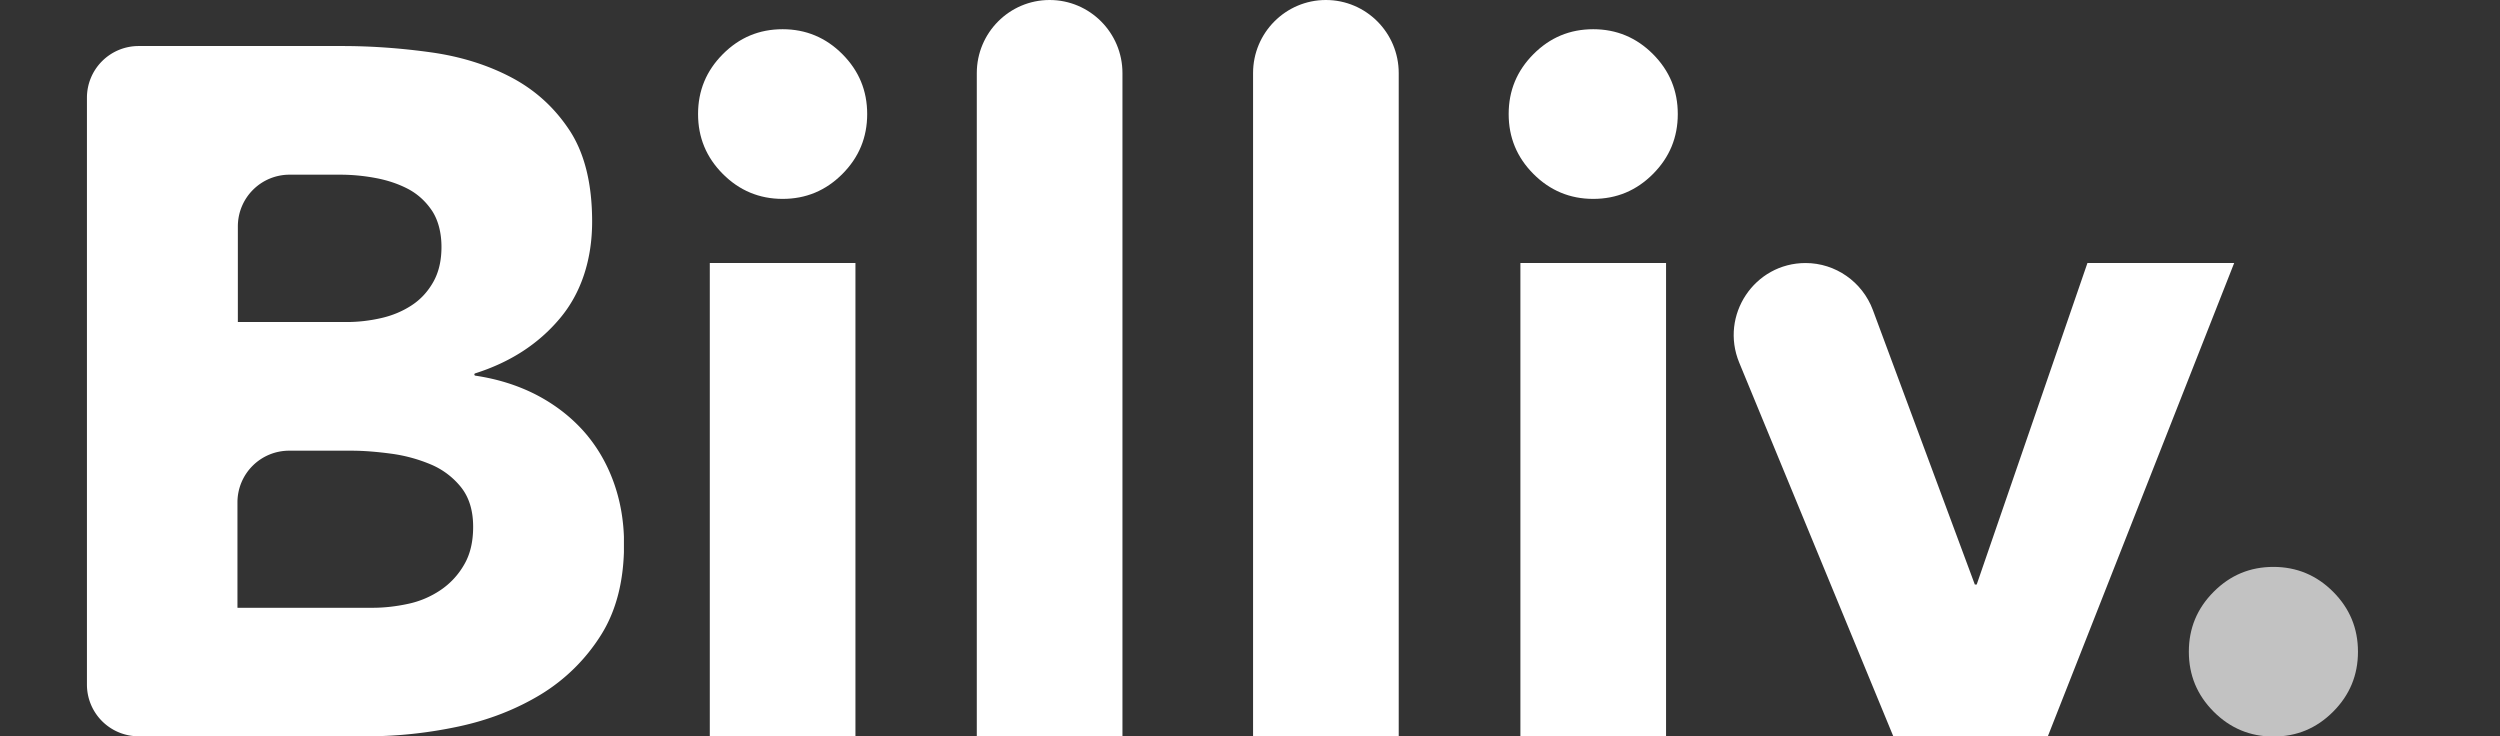
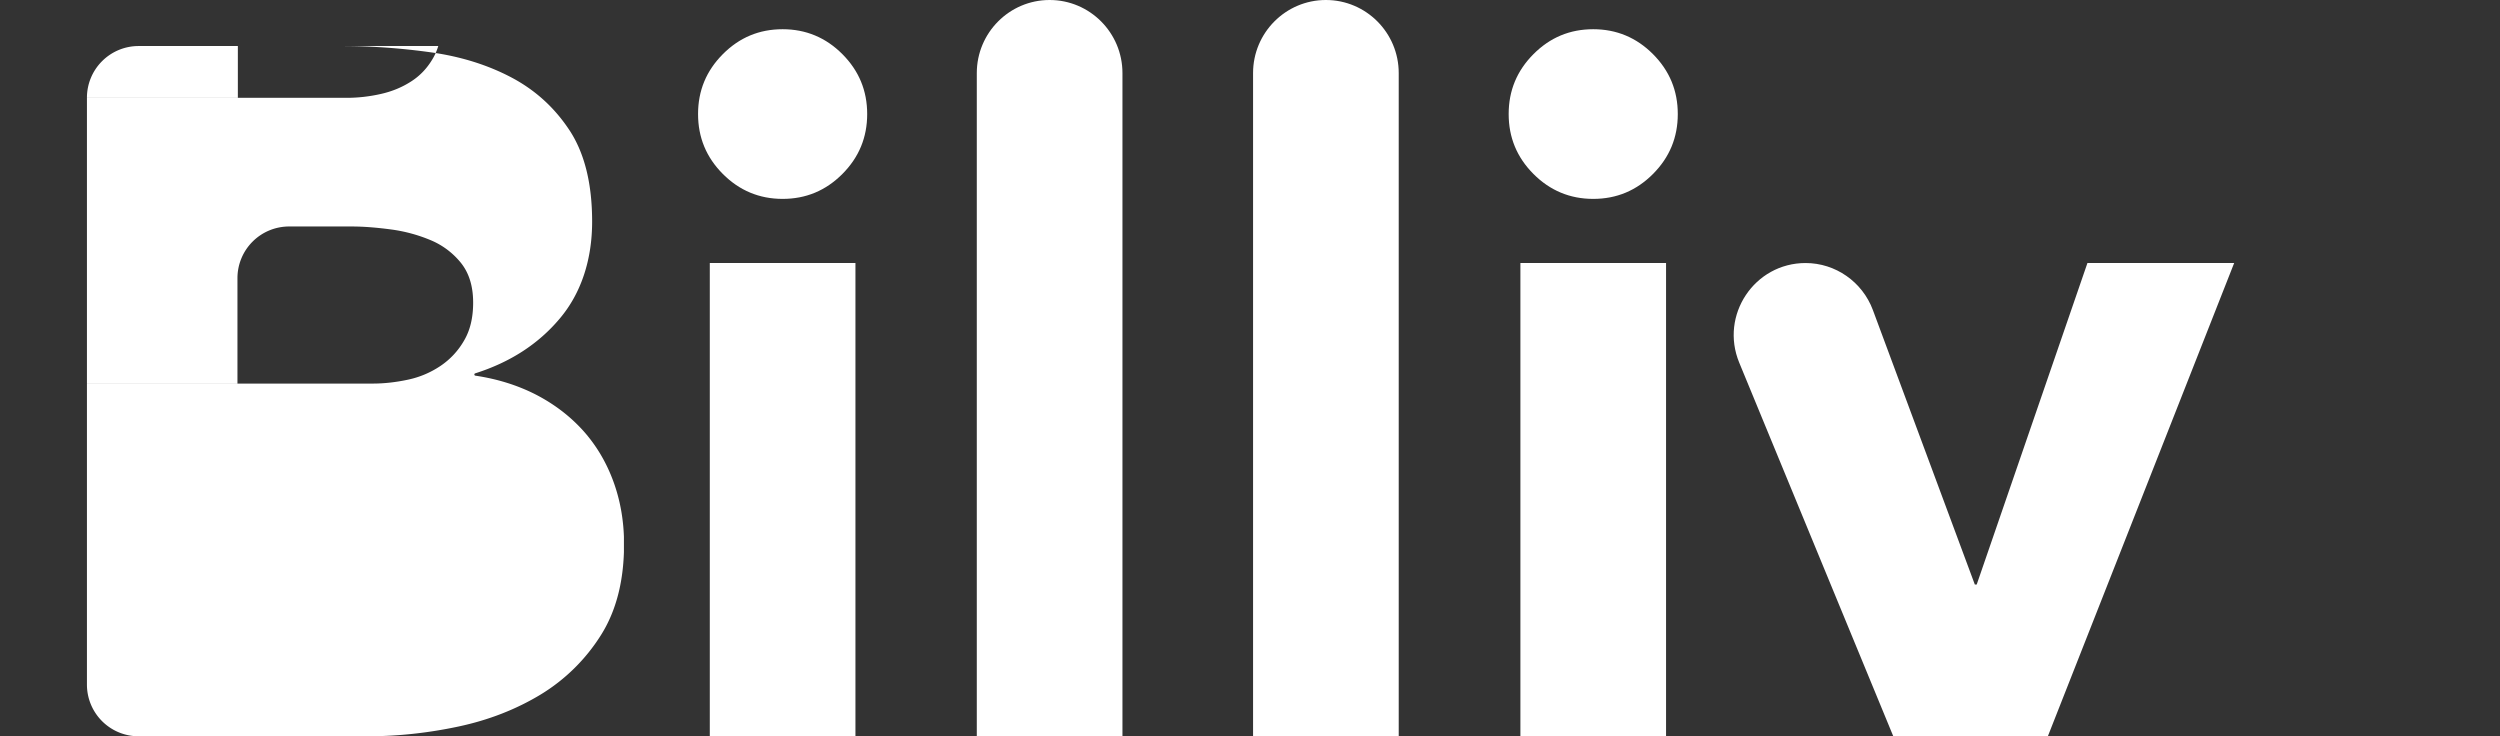
<svg xmlns="http://www.w3.org/2000/svg" width="387" height="114" fill="none">
  <rect width="100%" height="100%" fill="#333333" stroke="none" />
  <g clip-path="url(#a)">
    <path d="M132.423 40.717h-22.547V114h22.547V40.717ZM121.15 4.523c-3.612 0-6.681 1.278-9.249 3.854-2.568 2.576-3.841 5.655-3.841 9.278 0 3.624 1.273 6.703 3.841 9.279 2.547 2.555 5.637 3.854 9.249 3.854 3.611 0 6.68-1.278 9.248-3.854 2.568-2.576 3.842-5.655 3.842-9.279 0-3.623-1.274-6.702-3.842-9.278-2.547-2.555-5.637-3.854-9.248-3.854ZM151.208 114h22.548V11.31c0-6.241-5.053-11.31-11.274-11.31-6.221 0-11.274 5.069-11.274 11.31V114ZM205.248 0c-6.221 0-11.273 5.069-11.273 11.31V114h22.547V11.31c0-6.241-5.052-11.31-11.274-11.31ZM257.905 40.717h-22.547V114h22.547V40.717ZM246.631 4.523c-3.611 0-6.68 1.278-9.248 3.854-2.568 2.576-3.841 5.655-3.841 9.278 0 3.624 1.273 6.703 3.841 9.279 2.547 2.555 5.637 3.854 9.248 3.854 3.612 0 6.681-1.278 9.249-3.854 2.568-2.576 3.841-5.655 3.841-9.279 0-3.623-1.273-6.702-3.841-9.278-2.547-2.555-5.637-3.854-9.249-3.854Z" fill="white" />
-     <path d="M351.923 87.756c-3.611 0-6.68 1.278-9.248 3.854-2.568 2.576-3.842 5.655-3.842 9.278s1.274 6.702 3.842 9.278c2.547 2.555 5.637 3.854 9.248 3.854 3.612 0 6.681-1.278 9.249-3.854 2.568-2.576 3.841-5.655 3.841-9.278s-1.273-6.702-3.841-9.278c-2.547-2.556-5.637-3.854-9.249-3.854Z" fill="white" opacity="0.7" />
    <path d="m323.135 40.717-17.14 49.764h-.293l-15.783-42.496c-1.628-4.357-5.783-7.268-10.417-7.268-7.913 0-13.299 8.063-10.272 15.415L293.092 114h23.905l28.852-73.284H323.135Z" fill="white" />
    <g clip-path="url(#b)">
-       <path d="M13.458 15.125a8 8 0 0 1 8-8h31.476c4.59 0 9.2.335 13.83.985 4.63.65 8.804 1.97 12.48 3.92 3.696 1.971 6.666 4.697 8.97 8.219 2.285 3.521 3.448 8.197 3.448 14.046S90 45.343 86.657 49.304c-3.317 3.952-7.676 6.769-13.099 8.492a.184.184 0 0 0 .028.357c3.427.51 6.531 1.487 9.333 2.912 2.845 1.467 5.275 3.312 7.33 5.576 2.036 2.264 3.614 4.906 4.715 7.925 1.1 3.018 1.64 6.247 1.64 9.664 0 5.64-1.204 10.335-3.592 14.109a28.502 28.502 0 0 1-9.262 9.14c-3.8 2.306-8.057 3.983-12.791 4.99-4.735 1.006-9.449 1.509-14.121 1.509h-35.38a8 8 0 0 1-8-8V15.125Zm23.356 34.707c-.009.004-.005.018.005.018H53.68c1.786 0 3.572-.21 5.316-.608 1.745-.398 3.302-1.048 4.714-1.97 1.392-.902 2.513-2.118 3.364-3.627.852-1.51 1.267-3.313 1.267-5.43 0-2.118-.478-4.046-1.412-5.514-.955-1.446-2.16-2.578-3.655-3.396-1.495-.797-3.198-1.384-5.087-1.74a29.8 29.8 0 0 0-5.524-.524H44.82a8 8 0 0 0-8 8v14.782a.01.01 0 0 1-.006.009Zm-.046 44.241c.006.007.015.011.025.011H57.71c1.786 0 3.613-.21 5.461-.608a14.243 14.243 0 0 0 5.005-2.117 11.765 11.765 0 0 0 3.655-3.92c.955-1.615 1.412-3.564 1.412-5.891 0-2.516-.623-4.55-1.87-6.122a11.893 11.893 0 0 0-4.713-3.543 24.002 24.002 0 0 0-6.126-1.656c-2.201-.294-4.236-.461-6.126-.461h-9.65a8 8 0 0 0-8 8v16.282c0 .01.003.019.01.025Z" fill="white" />
+       <path d="M13.458 15.125a8 8 0 0 1 8-8h31.476c4.59 0 9.2.335 13.83.985 4.63.65 8.804 1.97 12.48 3.92 3.696 1.971 6.666 4.697 8.97 8.219 2.285 3.521 3.448 8.197 3.448 14.046S90 45.343 86.657 49.304c-3.317 3.952-7.676 6.769-13.099 8.492a.184.184 0 0 0 .028.357c3.427.51 6.531 1.487 9.333 2.912 2.845 1.467 5.275 3.312 7.33 5.576 2.036 2.264 3.614 4.906 4.715 7.925 1.1 3.018 1.64 6.247 1.64 9.664 0 5.64-1.204 10.335-3.592 14.109a28.502 28.502 0 0 1-9.262 9.14c-3.8 2.306-8.057 3.983-12.791 4.99-4.735 1.006-9.449 1.509-14.121 1.509h-35.38a8 8 0 0 1-8-8V15.125Zc-.009.004-.005.018.005.018H53.68c1.786 0 3.572-.21 5.316-.608 1.745-.398 3.302-1.048 4.714-1.97 1.392-.902 2.513-2.118 3.364-3.627.852-1.51 1.267-3.313 1.267-5.43 0-2.118-.478-4.046-1.412-5.514-.955-1.446-2.16-2.578-3.655-3.396-1.495-.797-3.198-1.384-5.087-1.74a29.8 29.8 0 0 0-5.524-.524H44.82a8 8 0 0 0-8 8v14.782a.01.01 0 0 1-.006.009Zm-.046 44.241c.006.007.015.011.025.011H57.71c1.786 0 3.613-.21 5.461-.608a14.243 14.243 0 0 0 5.005-2.117 11.765 11.765 0 0 0 3.655-3.92c.955-1.615 1.412-3.564 1.412-5.891 0-2.516-.623-4.55-1.87-6.122a11.893 11.893 0 0 0-4.713-3.543 24.002 24.002 0 0 0-6.126-1.656c-2.201-.294-4.236-.461-6.126-.461h-9.65a8 8 0 0 0-8 8v16.282c0 .01.003.019.01.025Z" fill="white" />
    </g>
  </g>
  <defs>
    <clipPath id="a">
      <path fill="#fff" d="M0 0h387v114H0z" />
    </clipPath>
    <clipPath id="b">
      <path fill="#fff" d="M13.458 7.125h83.125v118.75H13.458z" />
    </clipPath>
  </defs>
</svg>